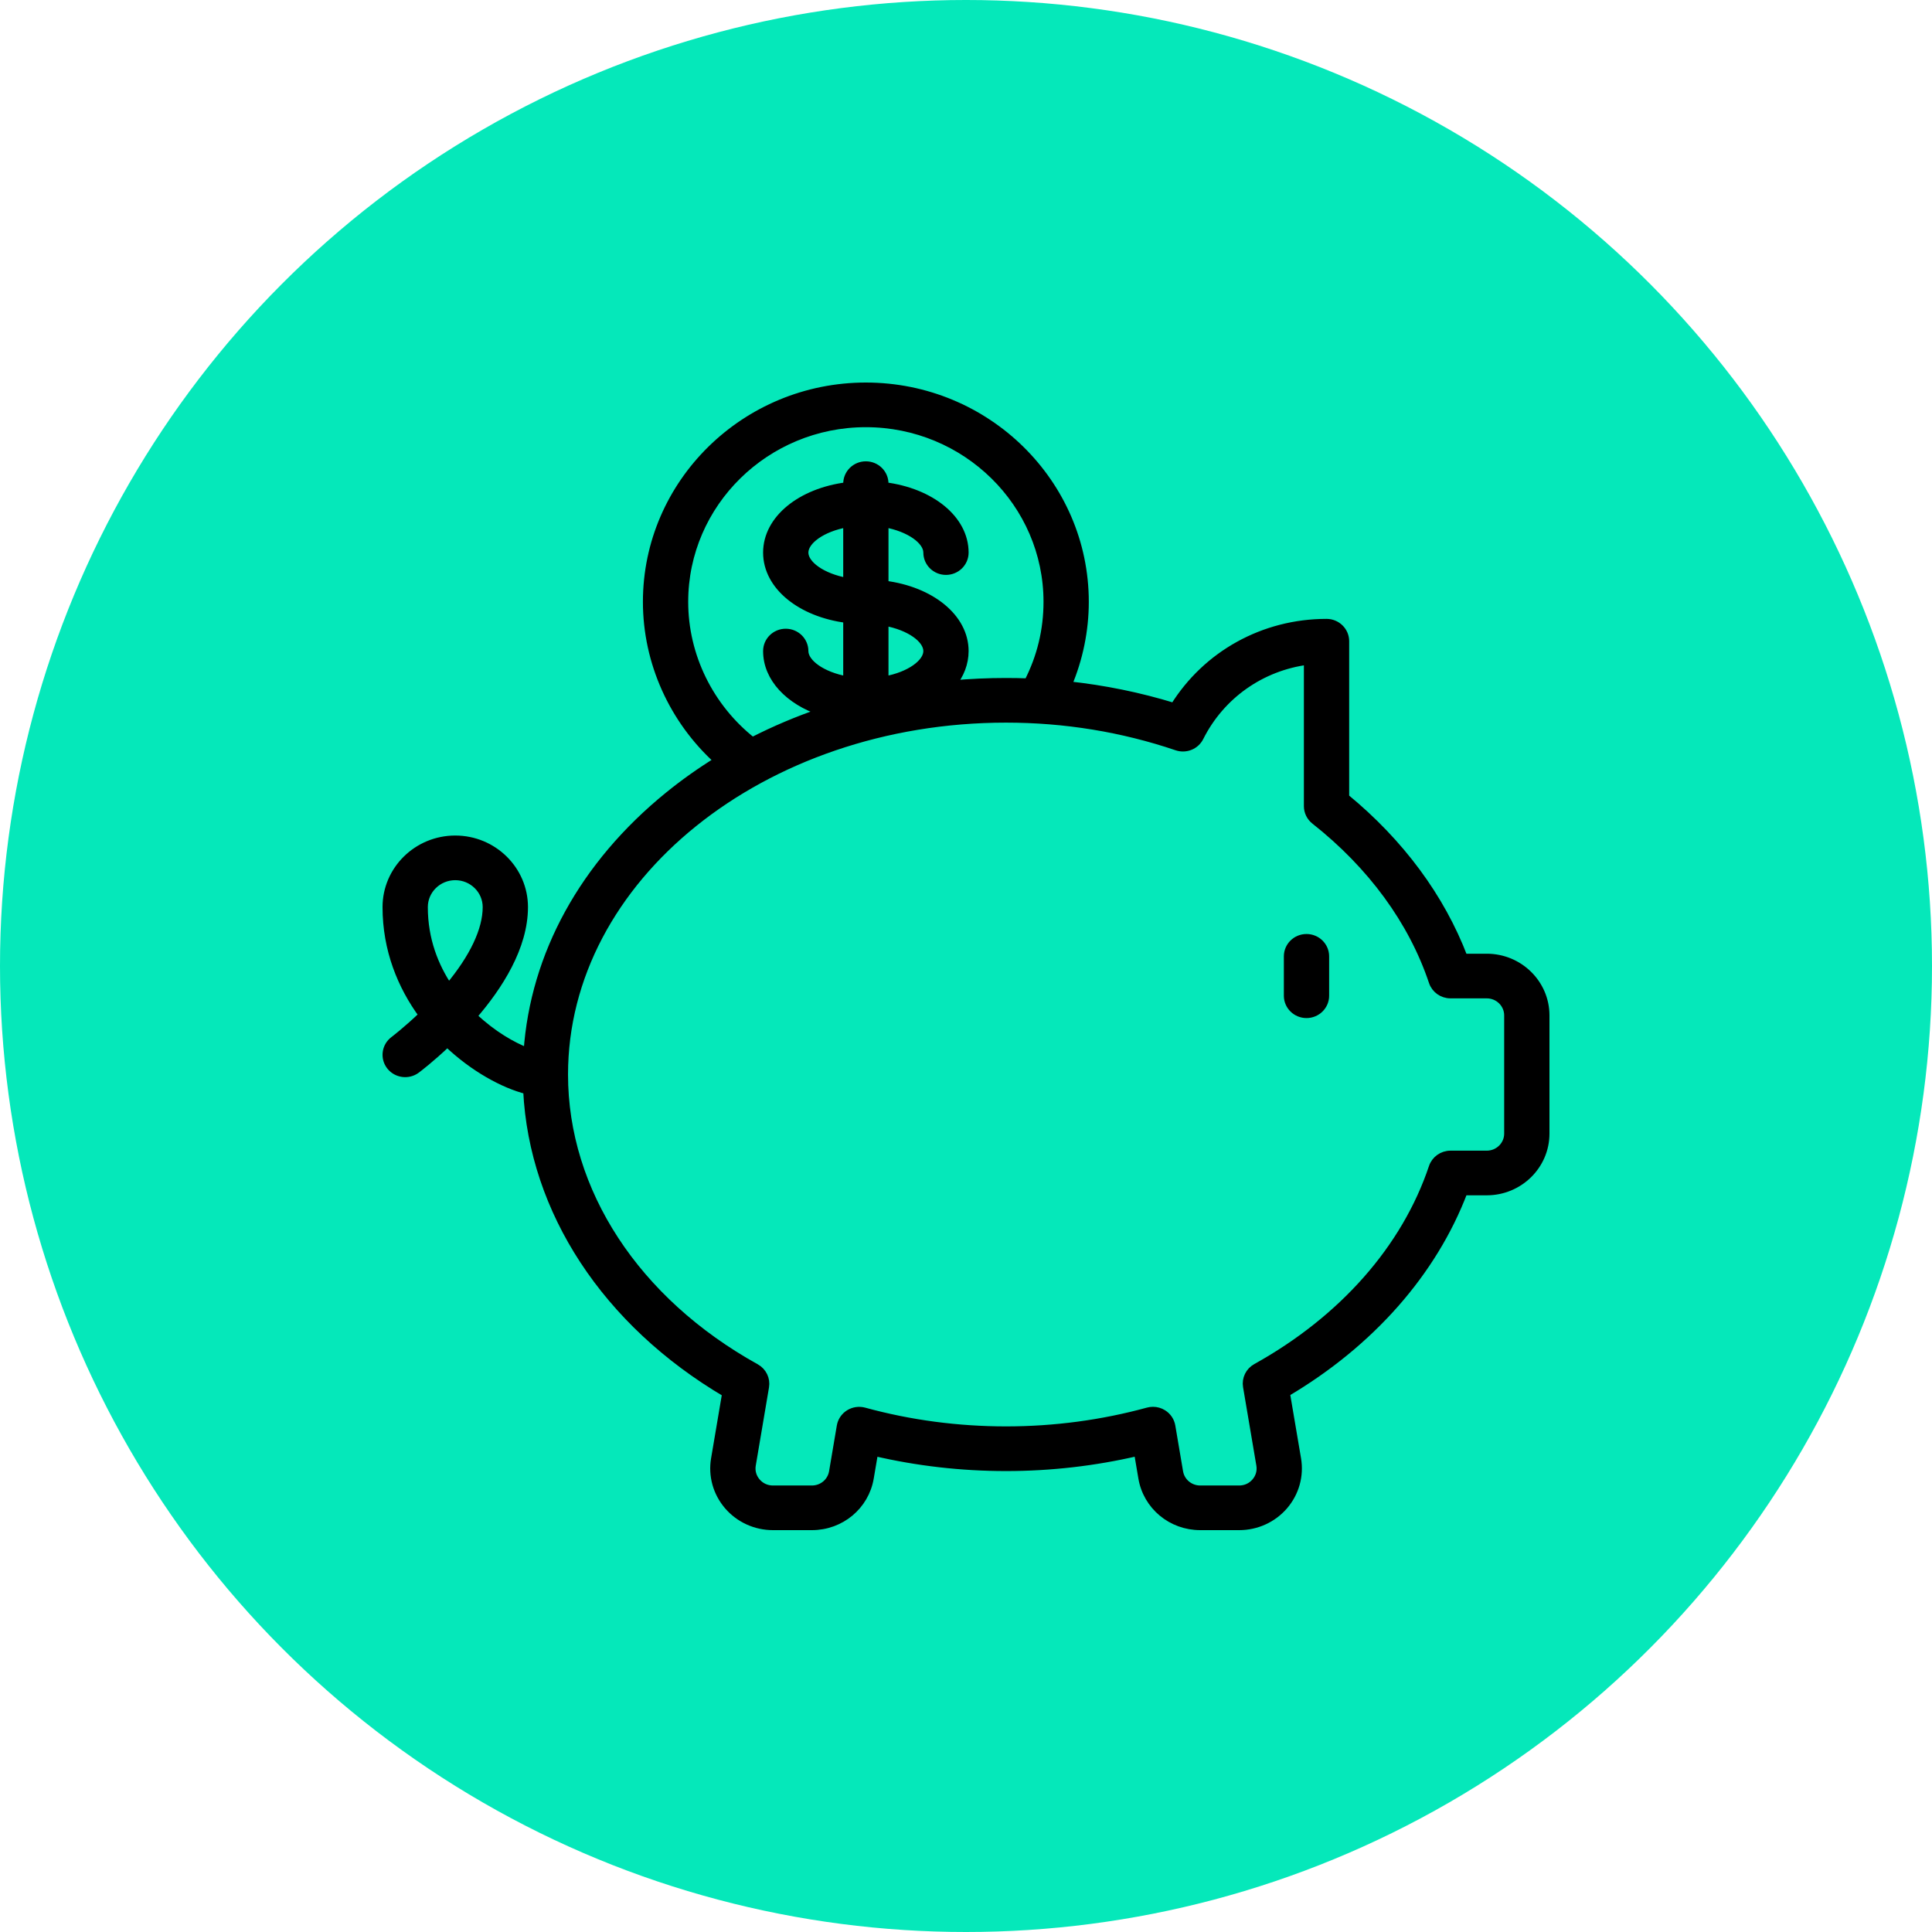
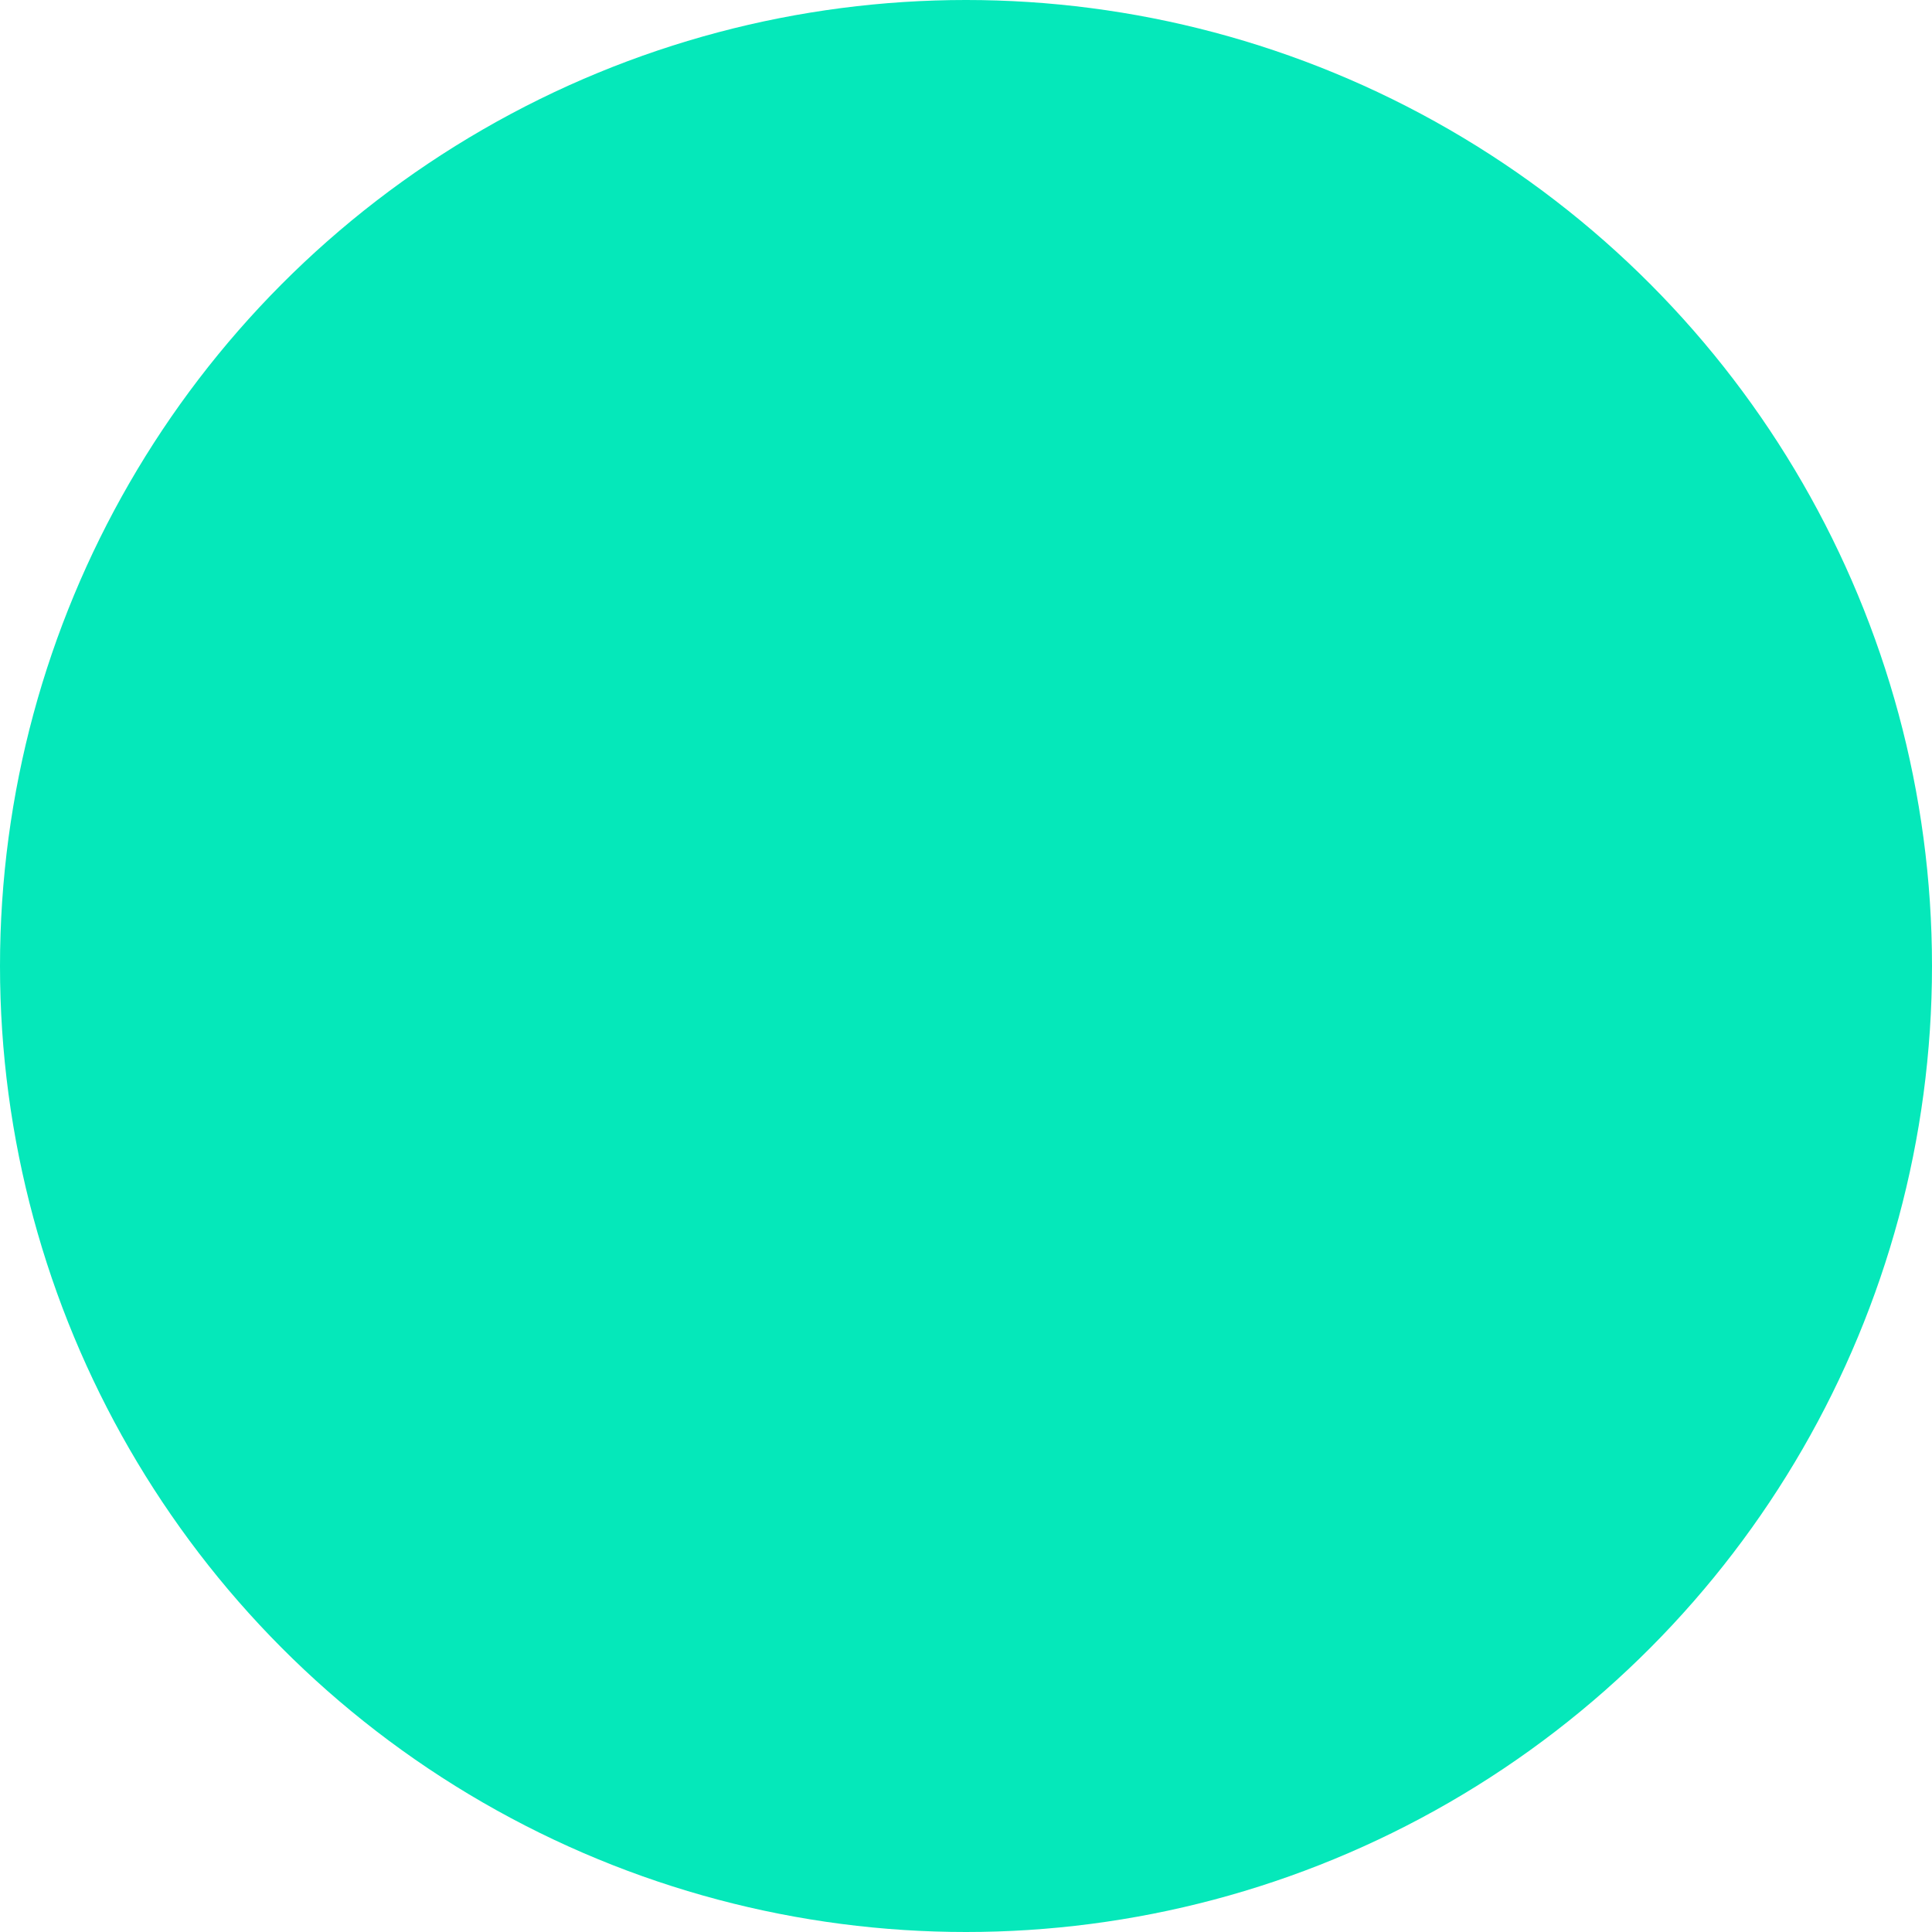
<svg xmlns="http://www.w3.org/2000/svg" width="100" height="100" viewBox="0 0 100 100" fill="none">
  <circle cx="50" cy="50" r="50" fill="#05E8BA" />
-   <path d="M76.955 49.564H75.766C74.583 46.457 72.478 43.61 69.633 41.274V33.189C69.633 32.661 69.198 32.233 68.661 32.233C65.4 32.233 62.446 33.882 60.767 36.586C58.982 36.037 57.145 35.662 55.274 35.462C55.852 34.104 56.156 32.63 56.156 31.15C56.156 25.002 51.069 20 44.816 20C38.564 20 33.477 25.002 33.477 31.15C33.477 34.279 34.833 37.269 37.155 39.368C36.26 39.921 35.403 40.526 34.594 41.184C30.205 44.748 27.647 49.417 27.3 54.435C26.533 54.142 25.507 53.557 24.544 52.649C24.525 52.631 24.506 52.613 24.487 52.594C25.83 51.045 27.128 49.014 27.128 46.951C27.128 45.019 25.529 43.447 23.564 43.447C21.599 43.447 20 45.019 20 46.951C20 49.153 20.774 51.038 21.877 52.539C21.05 53.333 20.391 53.831 20.383 53.837C19.956 54.157 19.874 54.757 20.199 55.177C20.525 55.596 21.134 55.678 21.561 55.357C21.638 55.3 22.305 54.794 23.152 53.988C24.511 55.286 26.063 56.126 27.279 56.436C27.585 62.682 31.373 68.459 37.578 72.118L37.003 75.513C36.855 76.383 37.103 77.268 37.683 77.941C38.263 78.614 39.11 79 40.007 79H42.023C43.518 79 44.781 77.948 45.027 76.498L45.254 75.16C47.473 75.679 49.762 75.942 52.074 75.942C54.383 75.942 56.671 75.678 58.893 75.158L59.12 76.498C59.366 77.948 60.629 79 62.124 79H64.14C65.037 79 65.884 78.614 66.464 77.941C67.044 77.268 67.291 76.383 67.144 75.513L66.566 72.105C70.942 69.521 74.175 65.854 75.766 61.669H76.955C78.634 61.669 80 60.326 80 58.675V52.558C80 50.907 78.634 49.564 76.955 49.564V49.564ZM21.944 46.951C21.944 46.073 22.671 45.358 23.564 45.358C24.457 45.358 25.184 46.073 25.184 46.951C25.184 48.136 24.509 49.563 23.226 51.101C22.51 50.031 21.944 48.649 21.944 46.951ZM35.421 31.15C35.421 26.056 39.636 21.911 44.816 21.911C49.997 21.911 54.212 26.056 54.212 31.15C54.212 32.616 53.873 34.016 53.206 35.313C52.829 35.299 52.452 35.292 52.074 35.292C51.139 35.292 50.212 35.335 49.297 35.418C49.704 34.913 49.935 34.328 49.935 33.699C49.935 31.962 48.178 30.558 45.788 30.256V27.092C47.097 27.322 47.992 27.991 47.992 28.602C47.992 29.13 48.427 29.557 48.963 29.557C49.5 29.557 49.935 29.13 49.935 28.602C49.935 26.865 48.178 25.461 45.788 25.159V25.034C45.788 24.506 45.353 24.078 44.816 24.078C44.28 24.078 43.845 24.506 43.845 25.034V25.159C41.455 25.461 39.698 26.865 39.698 28.602C39.698 30.338 41.455 31.742 43.845 32.044V35.208C42.536 34.978 41.642 34.309 41.642 33.699C41.642 33.171 41.206 32.743 40.67 32.743C40.133 32.743 39.698 33.171 39.698 33.699C39.698 35.096 40.836 36.278 42.525 36.844C41.285 37.267 40.087 37.773 38.942 38.359C36.73 36.612 35.421 33.949 35.421 31.15V31.15ZM43.845 30.111C42.536 29.881 41.642 29.212 41.642 28.602C41.642 27.991 42.536 27.322 43.845 27.092V30.111ZM45.788 35.208V32.189C47.097 32.42 47.992 33.088 47.992 33.699C47.992 34.309 47.097 34.978 45.788 35.208ZM78.056 58.675C78.056 59.272 77.562 59.758 76.955 59.758H75.078C74.658 59.758 74.286 60.023 74.154 60.415C72.75 64.607 69.506 68.288 65.019 70.779C64.663 70.976 64.471 71.372 64.538 71.768L65.226 75.827C65.28 76.147 65.193 76.458 64.98 76.706C64.768 76.953 64.469 77.089 64.14 77.089H62.124C61.583 77.089 61.126 76.708 61.037 76.183L60.636 73.815C60.59 73.547 60.432 73.312 60.199 73.166C60.042 73.067 59.86 73.016 59.677 73.016C59.59 73.016 59.502 73.028 59.417 73.051C57.041 73.701 54.57 74.03 52.074 74.03C49.573 74.03 47.102 73.702 44.73 73.053C44.464 72.981 44.18 73.023 43.947 73.168C43.715 73.314 43.556 73.55 43.511 73.817L43.11 76.184C43.021 76.708 42.564 77.089 42.023 77.089H40.007C39.678 77.089 39.379 76.953 39.167 76.706C38.954 76.459 38.866 76.147 38.921 75.827L39.606 71.781C39.674 71.384 39.481 70.989 39.125 70.791C32.911 67.345 29.201 61.673 29.201 55.617C29.201 45.463 39.462 37.203 52.074 37.203C55.113 37.203 58.087 37.688 60.913 38.645C61.375 38.802 61.884 38.596 62.1 38.165C63.2 35.976 65.288 34.519 67.689 34.207V41.726C67.689 42.016 67.823 42.291 68.053 42.472C70.992 44.79 73.102 47.676 74.155 50.818C74.286 51.21 74.658 51.475 75.078 51.475H76.955C77.562 51.475 78.056 51.961 78.056 52.558V58.675V58.675Z" fill="black" stroke="black" stroke-width="0.4" />
-   <path d="M67.624 48.544C67.088 48.544 66.652 48.972 66.652 49.5V51.539C66.652 52.067 67.088 52.495 67.624 52.495C68.161 52.495 68.596 52.067 68.596 51.539V49.5C68.596 48.972 68.161 48.544 67.624 48.544Z" fill="black" stroke="black" stroke-width="0.4" />
</svg>